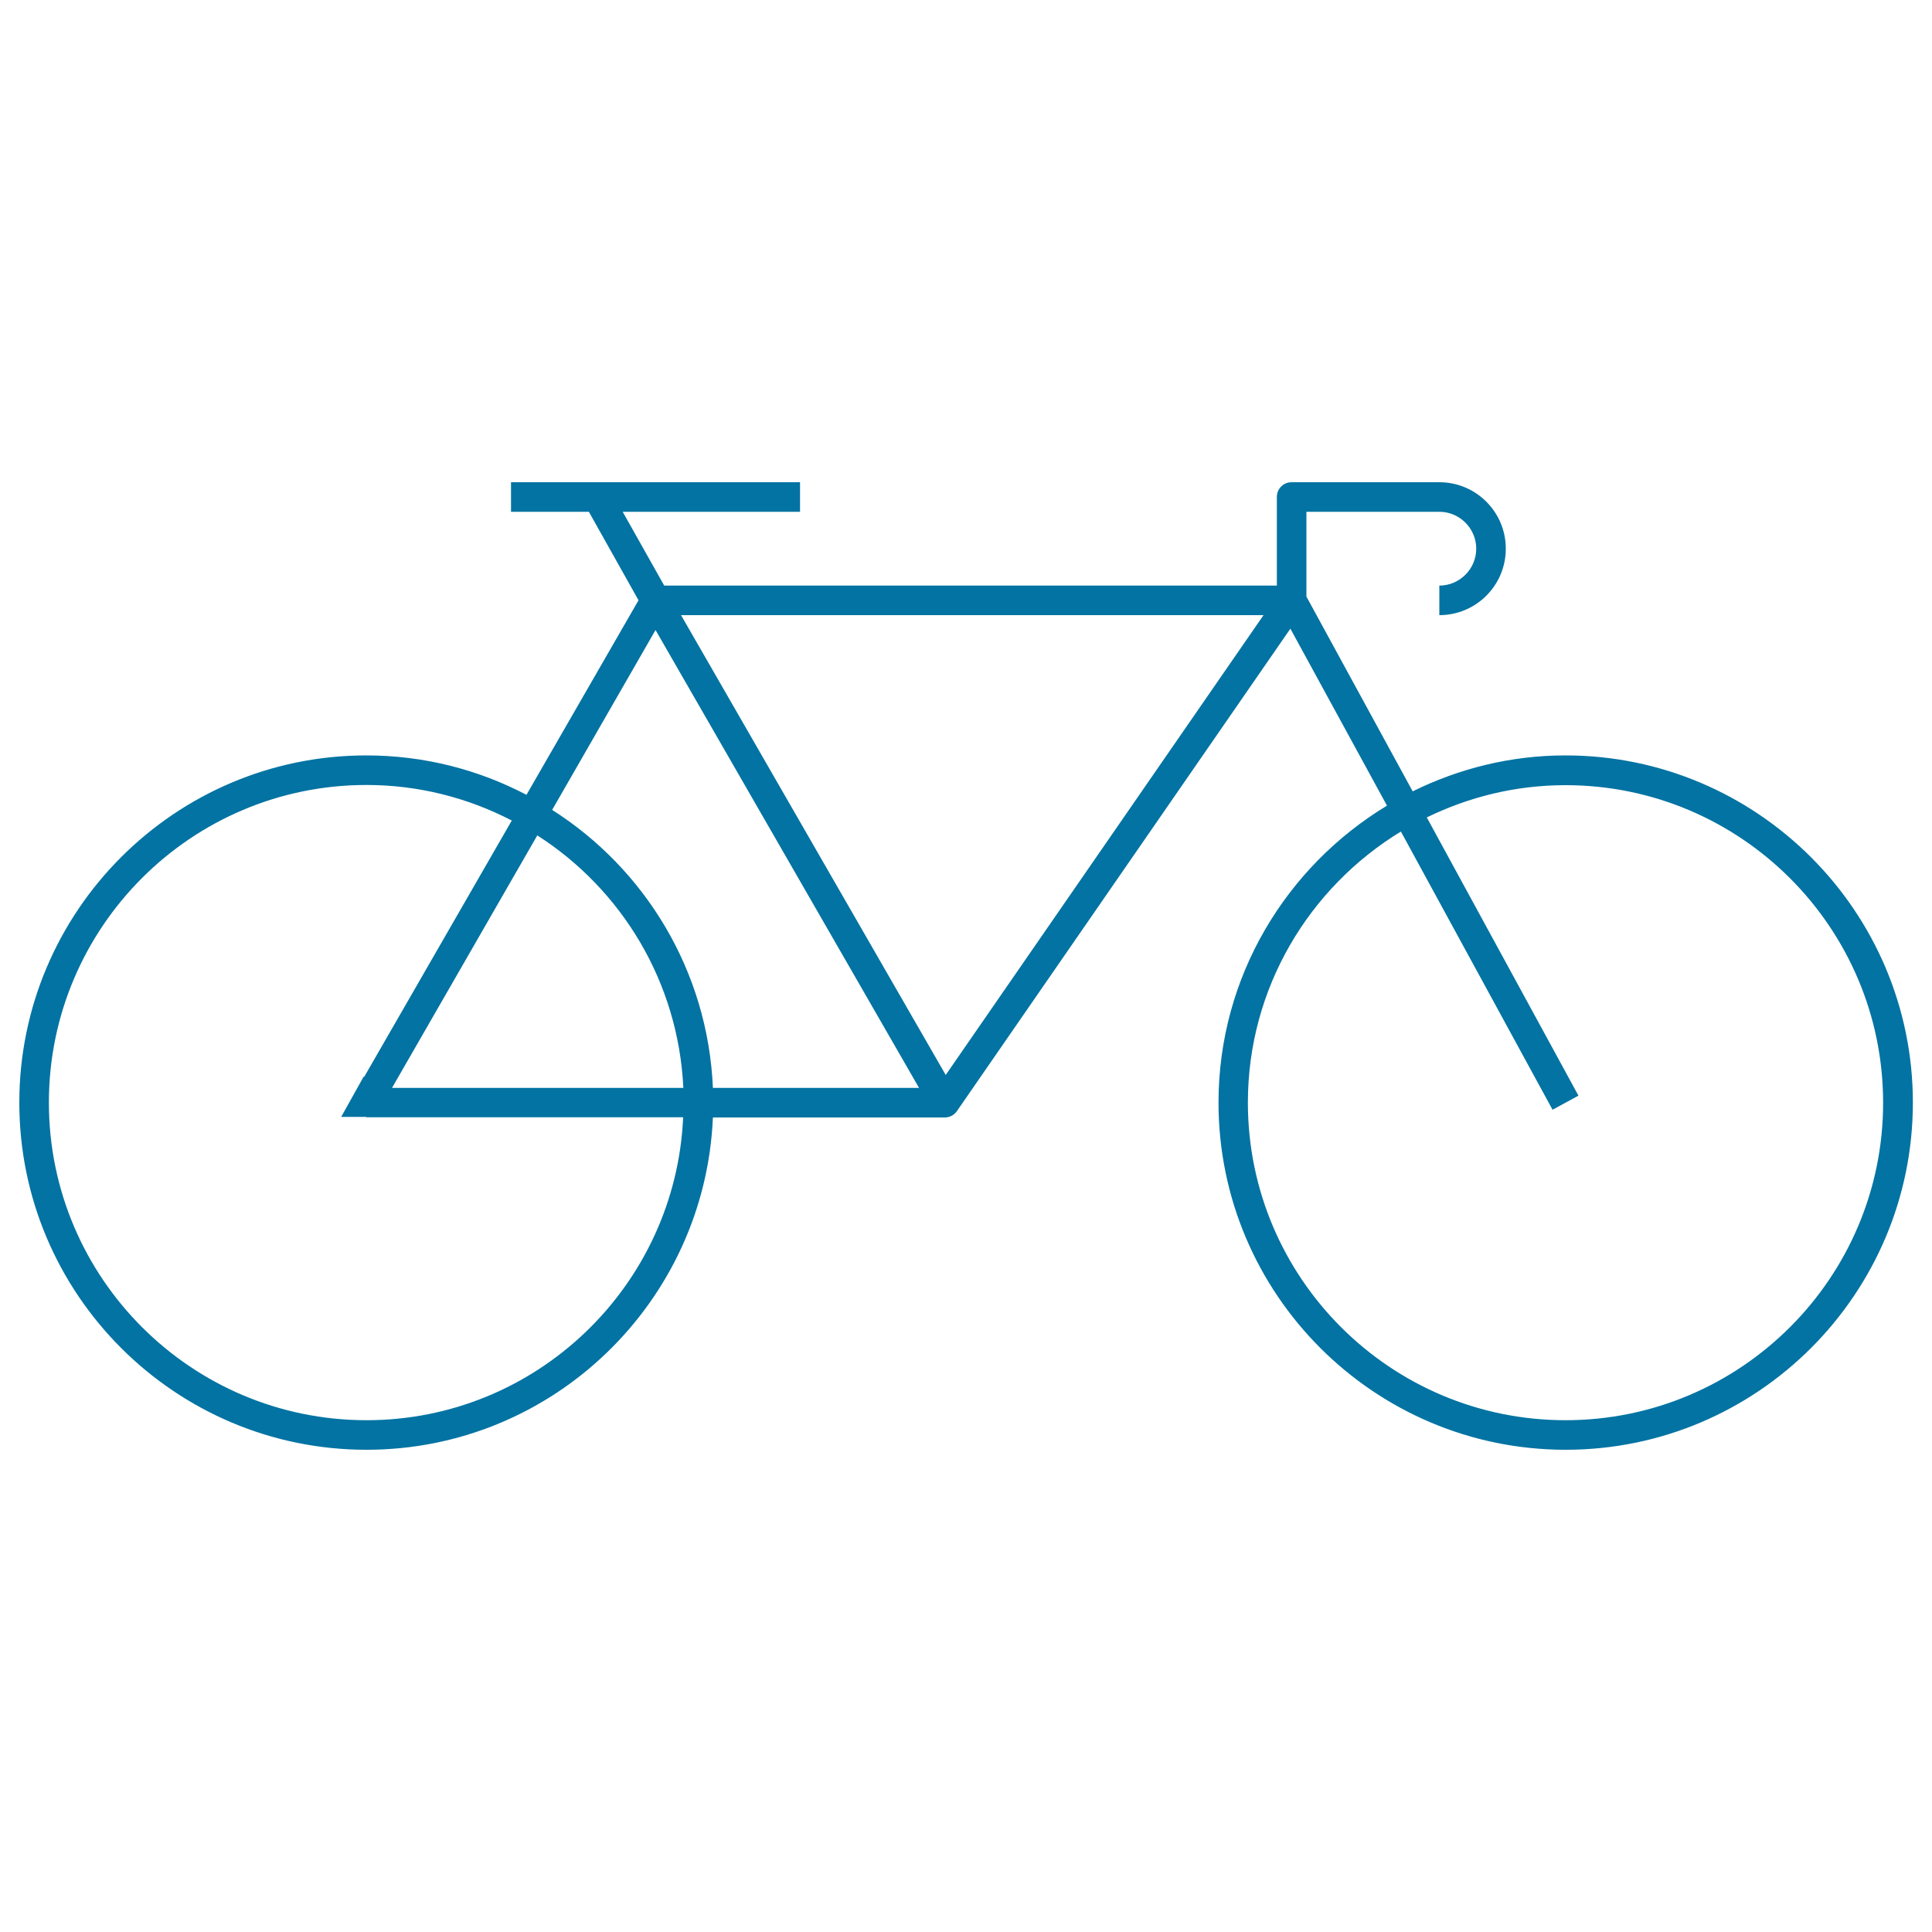
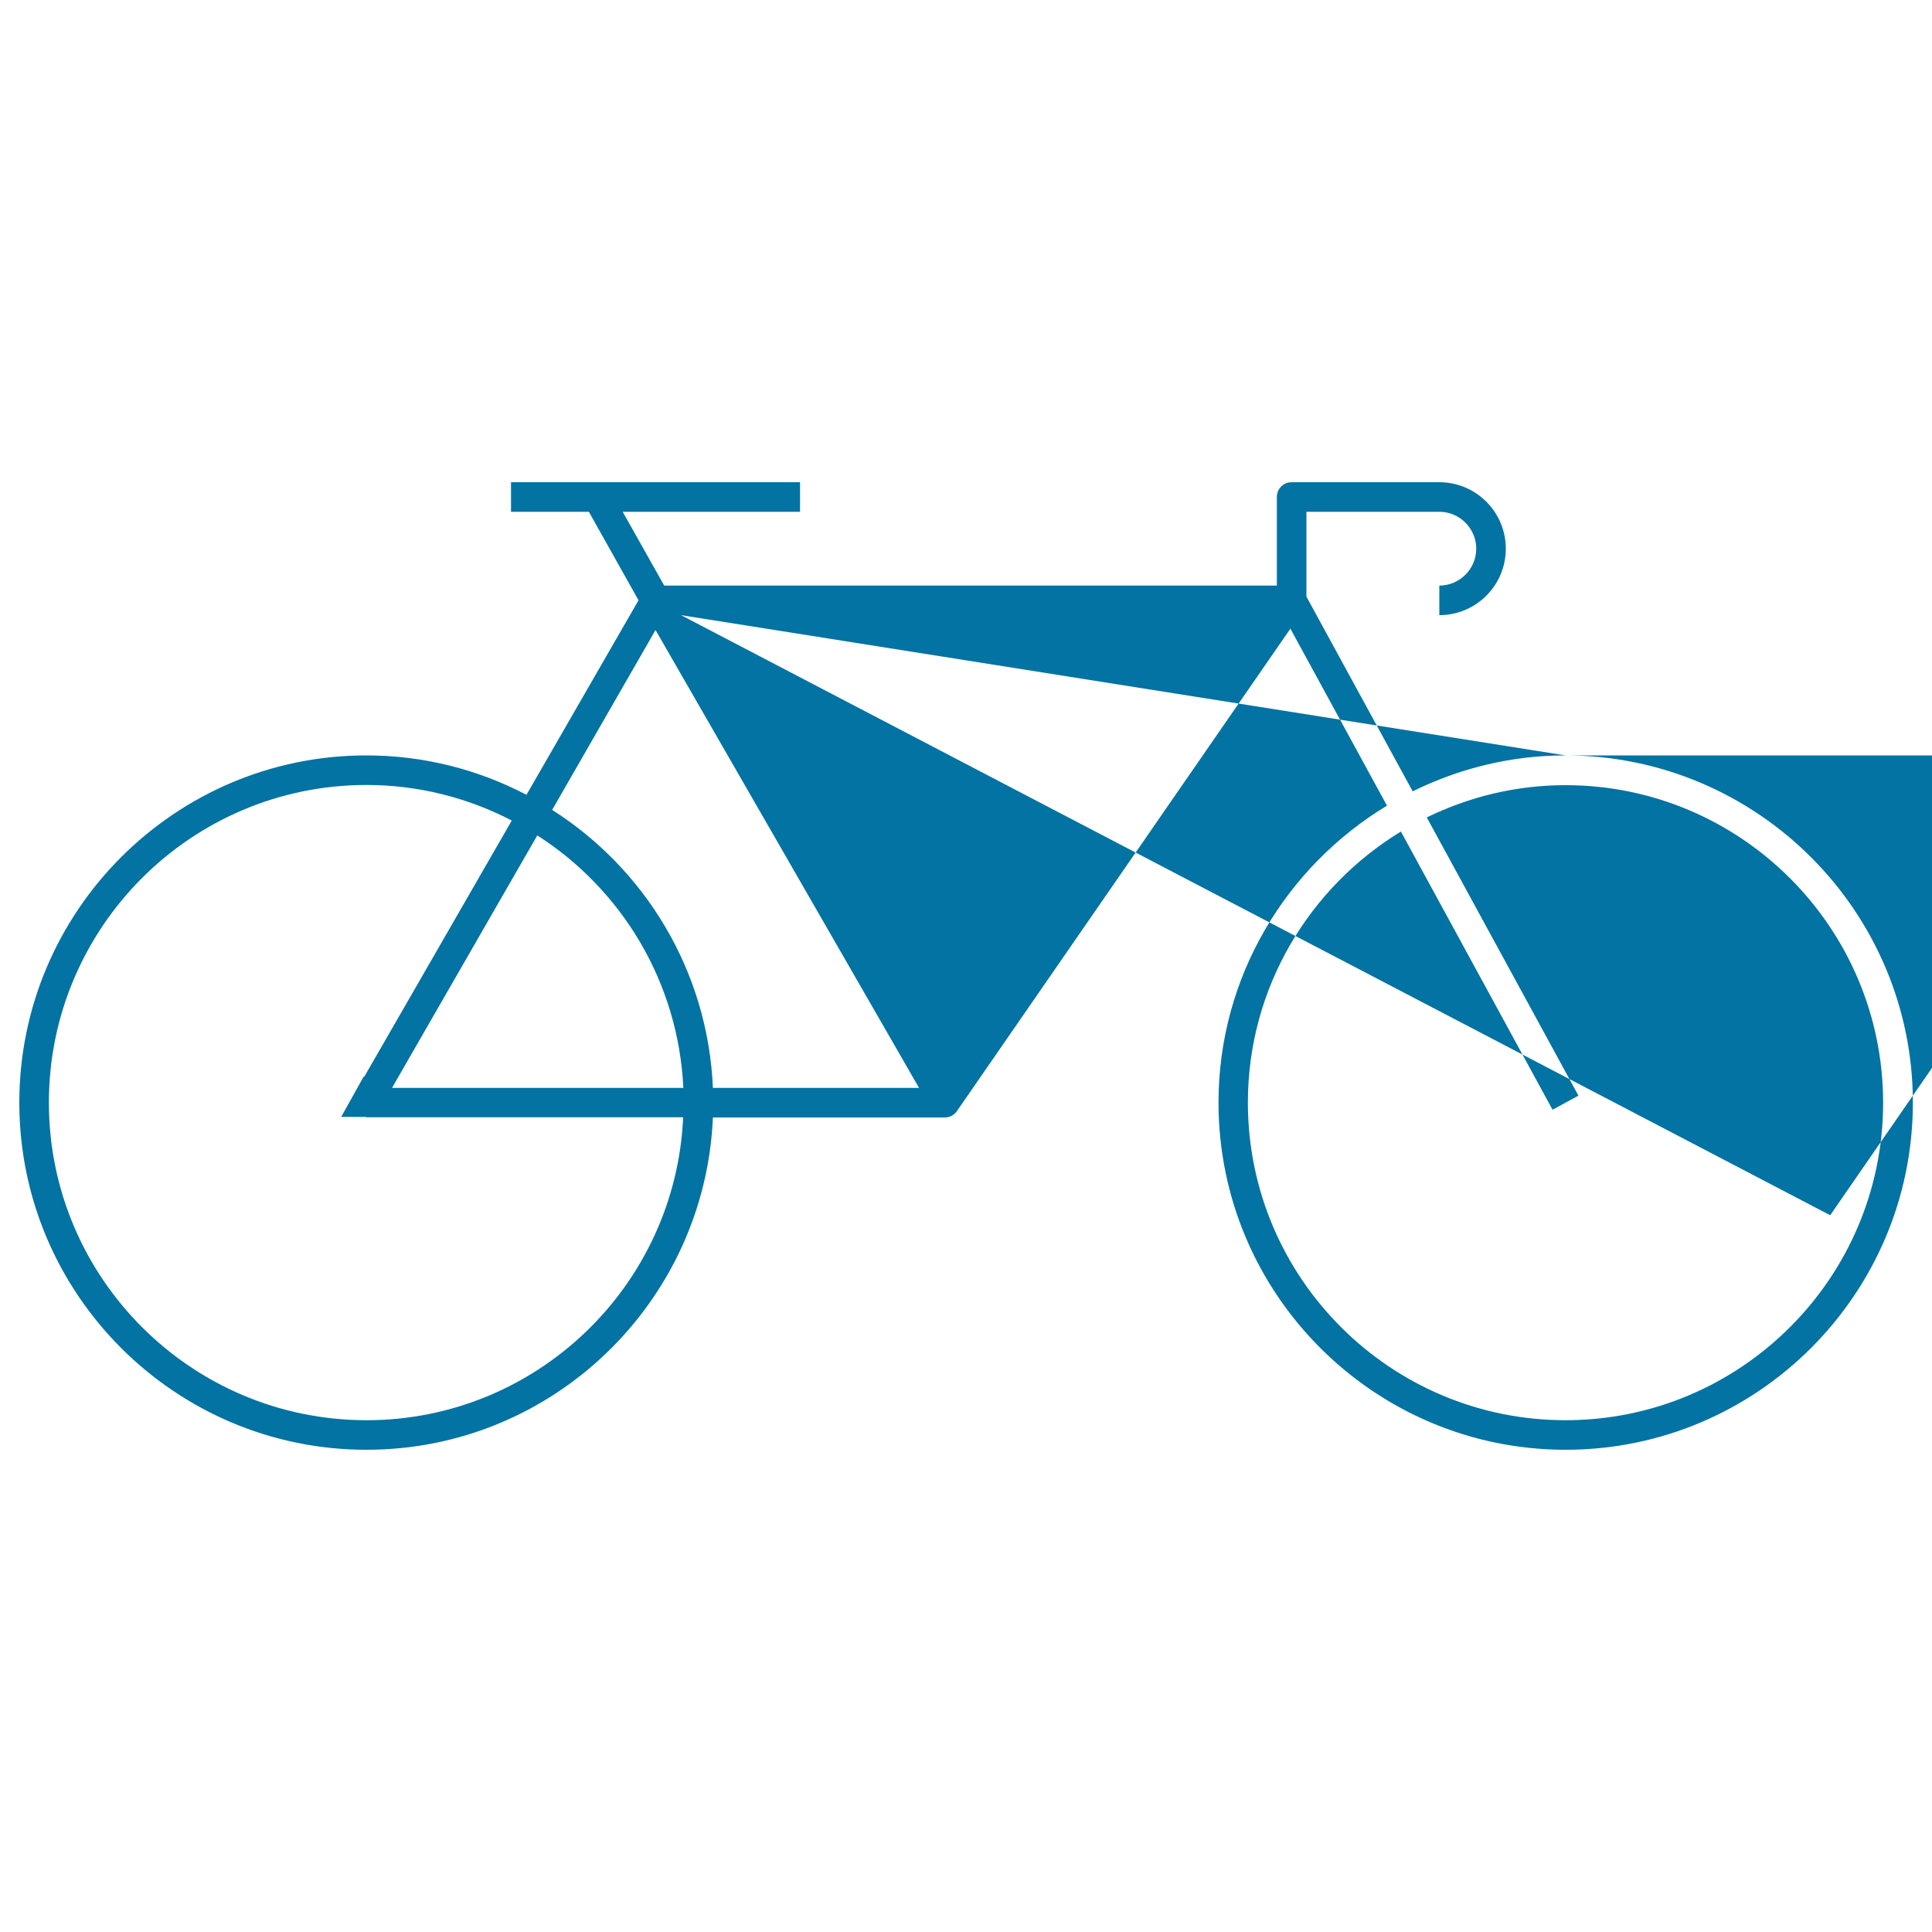
<svg xmlns="http://www.w3.org/2000/svg" viewBox="0 0 1000 1000" style="fill:#0273a2">
  <title>Competition Bicycle SVG icon</title>
  <g>
-     <path d="M810.3,391c-28.4,0-55.2,6.8-79.1,18.6l-55-100.8v-43.9h68.8c10.5,0,19.1,8.6,19.1,19.1c0,10.5-8.6,19.1-19.1,19.1v15.3c19,0,34.4-15.4,34.4-34.4s-15.4-34.4-34.4-34.4h-76.5c-4.2,0-7.6,3.4-7.6,7.6v45.9H343.8l-21.5-38.2h91.8v-15.3H264.5v15.3h40.3l25.7,45.8l-58,100.7c-24.8-13-53-20.4-82.9-20.4C90.6,391,10,471.6,10,570.7s80.6,179.7,179.7,179.7c96.5,0,175.2-76.5,179.3-172h120c2.5,0,4.9-1.2,6.3-3.3l172.6-249.7l50,91.6c-52.1,31.5-87.2,88.5-87.2,153.7c0,99.1,80.6,179.7,179.7,179.7c99.1,0,179.7-80.6,179.7-179.7S909.4,391,810.3,391z M352.5,318.4h301.5l-164.5,238L352.5,318.4z M339.3,326.1l136.4,237H369c-2.6-60.5-35.1-113.3-83.2-143.9L339.3,326.1z M353.7,563.1H202.9l75.2-130.7C321.7,460.3,351.1,508.2,353.7,563.1z M189.7,735.1c-90.7,0-164.4-73.7-164.4-164.4c0-90.7,73.7-164.4,164.4-164.4c27.1,0,52.6,6.7,75.2,18.4l-76.4,132.7l-0.3-0.1l-11.6,20.8h13v0.2h164C349.7,665.5,277.7,735.1,189.7,735.1z M810.3,735.1c-90.7,0-164.4-73.7-164.4-164.4c0-59.4,31.8-111.4,79.2-140.3l78.5,144l13.4-7.3l-78.5-144c21.7-10.6,46-16.7,71.8-16.7c90.7,0,164.4,73.7,164.4,164.4C974.7,661.4,901,735.1,810.3,735.1z" />
+     <path d="M810.3,391c-28.4,0-55.2,6.8-79.1,18.6l-55-100.8v-43.9h68.8c10.5,0,19.1,8.6,19.1,19.1c0,10.5-8.6,19.1-19.1,19.1v15.3c19,0,34.4-15.4,34.4-34.4s-15.4-34.4-34.4-34.4h-76.5c-4.2,0-7.6,3.4-7.6,7.6v45.9H343.8l-21.5-38.2h91.8v-15.3H264.5v15.3h40.3l25.7,45.8l-58,100.7c-24.8-13-53-20.4-82.9-20.4C90.6,391,10,471.6,10,570.7s80.6,179.7,179.7,179.7c96.5,0,175.2-76.5,179.3-172h120c2.5,0,4.9-1.2,6.3-3.3l172.6-249.7l50,91.6c-52.1,31.5-87.2,88.5-87.2,153.7c0,99.1,80.6,179.7,179.7,179.7c99.1,0,179.7-80.6,179.7-179.7S909.4,391,810.3,391z h301.5l-164.5,238L352.5,318.4z M339.3,326.1l136.4,237H369c-2.6-60.5-35.1-113.3-83.2-143.9L339.3,326.1z M353.7,563.1H202.9l75.2-130.7C321.7,460.3,351.1,508.2,353.7,563.1z M189.7,735.1c-90.7,0-164.4-73.7-164.4-164.4c0-90.7,73.7-164.4,164.4-164.4c27.1,0,52.6,6.7,75.2,18.4l-76.4,132.7l-0.3-0.1l-11.6,20.8h13v0.2h164C349.7,665.5,277.7,735.1,189.7,735.1z M810.3,735.1c-90.7,0-164.4-73.7-164.4-164.4c0-59.4,31.8-111.4,79.2-140.3l78.5,144l13.4-7.3l-78.5-144c21.7-10.6,46-16.7,71.8-16.7c90.7,0,164.4,73.7,164.4,164.4C974.7,661.4,901,735.1,810.3,735.1z" />
  </g>
</svg>